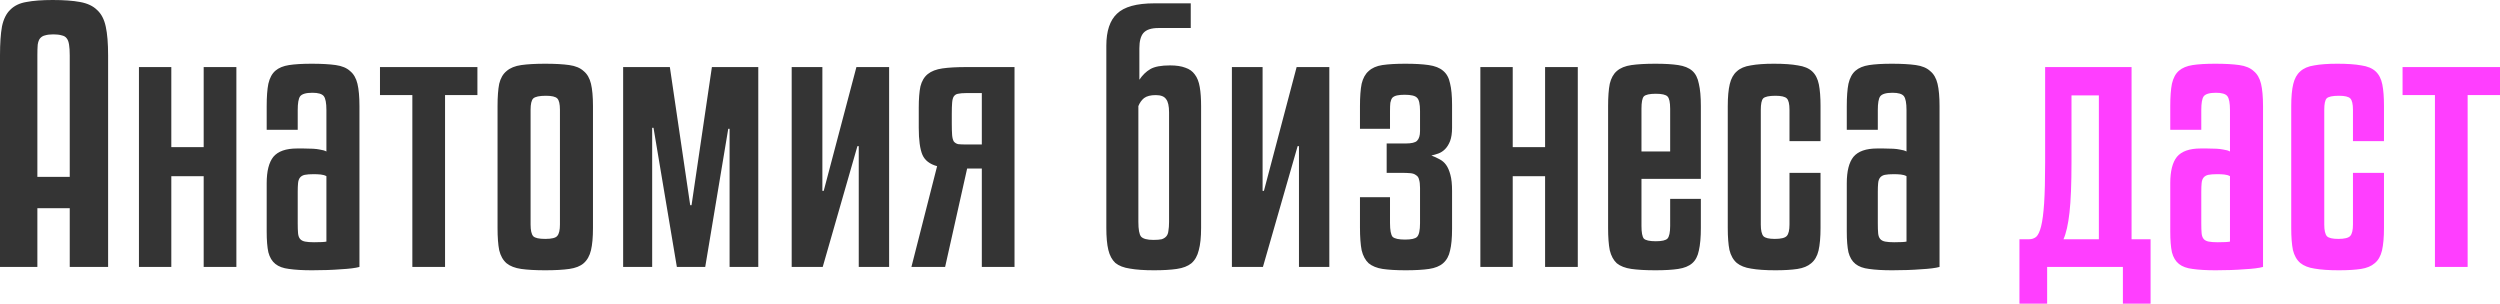
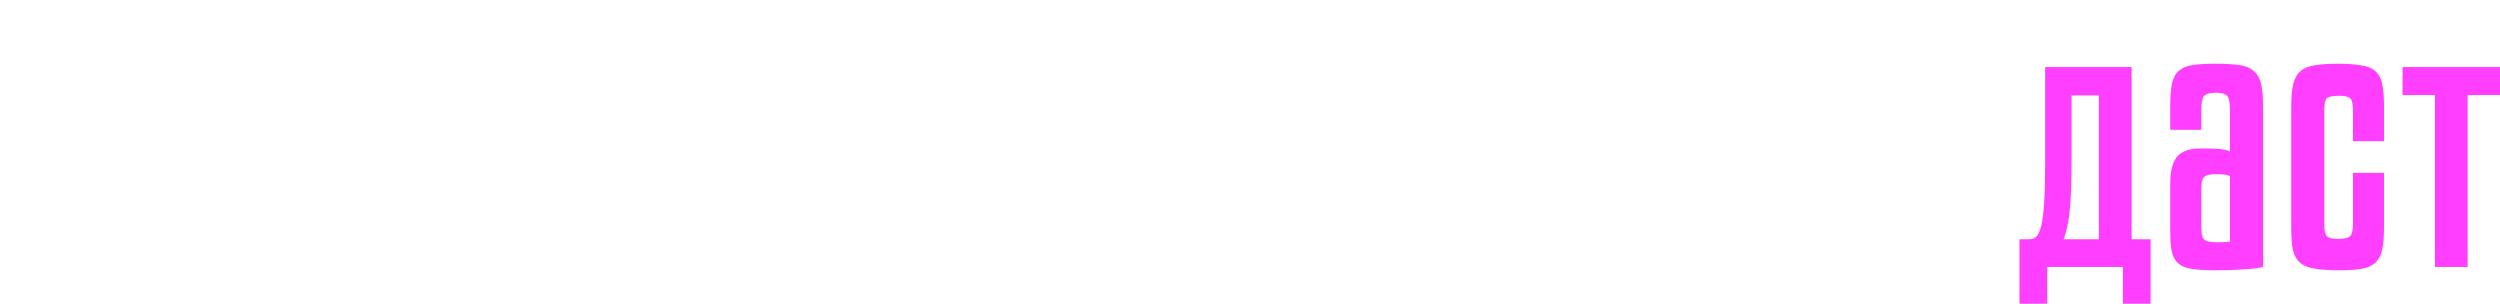
<svg xmlns="http://www.w3.org/2000/svg" width="2098" height="255" viewBox="0 0 2098 255" fill="none">
-   <path d="M58.524 224.014V174.731H31.362V224.014H0V46.483C0 36.402 0.56 28.282 1.68 22.121C2.987 15.961 5.321 11.294 8.681 8.12C12.041 4.76 16.521 2.613 22.122 1.68C27.909 0.56 35.282 -3.33807e-06 44.243 -3.33807e-06C53.577 -3.33807e-06 61.231 0.56 67.204 1.68C73.365 2.8 78.125 5.04 81.485 8.401C85.032 11.574 87.459 16.241 88.766 22.401C90.073 28.375 90.726 36.402 90.726 46.483V224.014H58.524ZM44.803 28.842C42.003 28.842 39.669 29.122 37.803 29.682C36.123 30.055 34.722 30.895 33.602 32.202C32.669 33.322 32.016 35.096 31.642 37.522C31.456 39.763 31.362 42.749 31.362 46.483V148.409H58.524V46.483C58.524 42.749 58.337 39.763 57.964 37.522C57.591 35.096 56.937 33.322 56.004 32.202C55.07 30.895 53.67 30.055 51.804 29.682C49.937 29.122 47.603 28.842 44.803 28.842ZM198.369 224.014H170.927V147.849H143.765V224.014H116.604V56.283H143.765V123.488H170.927V56.283H198.369V224.014ZM261.887 226.814C254.046 226.814 247.606 226.441 242.565 225.694C237.712 225.134 233.885 223.734 231.085 221.494C228.284 219.254 226.324 215.987 225.204 211.693C224.271 207.4 223.804 201.612 223.804 194.332V153.73C223.804 143.649 225.671 136.275 229.405 131.608C233.325 126.941 239.952 124.608 249.286 124.608H254.606C260.953 124.608 265.433 124.888 268.047 125.448C270.66 125.821 272.621 126.381 273.927 127.128V92.406C273.927 86.432 273.181 82.512 271.687 80.645C270.194 78.778 267.02 77.845 262.167 77.845C256.753 77.845 253.299 78.871 251.806 80.925C250.499 82.792 249.846 86.619 249.846 92.406V108.927H223.804V89.046C223.804 81.205 224.271 74.951 225.204 70.284C226.324 65.431 228.284 61.791 231.085 59.364C233.885 56.937 237.712 55.35 242.565 54.603C247.419 53.857 253.766 53.483 261.607 53.483C269.82 53.483 276.541 53.857 281.768 54.603C286.995 55.35 291.008 57.03 293.809 59.644C296.795 62.071 298.849 65.617 299.969 70.284C301.089 74.951 301.649 81.205 301.649 89.046V224.014C298.289 224.947 293.062 225.601 285.968 225.974C279.061 226.534 271.034 226.814 261.887 226.814ZM263.567 203.293C268.98 203.293 272.434 203.106 273.927 202.733V147.849C272.621 147.102 271.034 146.636 269.167 146.449C267.3 146.262 265.34 146.169 263.287 146.169C260.113 146.169 257.593 146.356 255.726 146.729C254.046 147.102 252.739 147.849 251.806 148.969C250.873 150.089 250.313 151.676 250.126 153.73C249.939 155.596 249.846 158.023 249.846 161.01V187.332C249.846 190.878 249.939 193.679 250.126 195.732C250.313 197.786 250.873 199.372 251.806 200.492C252.739 201.612 254.139 202.359 256.006 202.733C257.873 203.106 260.393 203.293 263.567 203.293ZM318.881 56.283H400.646V79.805H373.484V224.014H346.043V79.805H318.881V56.283ZM497.626 191.252C497.626 199.092 497.066 205.346 495.946 210.013C494.826 214.68 492.773 218.32 489.786 220.934C486.986 223.36 482.972 224.947 477.745 225.694C472.518 226.441 465.798 226.814 457.584 226.814C449.37 226.814 442.649 226.441 437.422 225.694C432.195 224.947 428.089 223.36 425.102 220.934C422.115 218.32 420.061 214.68 418.941 210.013C418.008 205.346 417.541 199.092 417.541 191.252V89.046C417.541 81.205 418.008 74.951 418.941 70.284C420.061 65.617 422.115 62.071 425.102 59.644C428.089 57.03 432.195 55.35 437.422 54.603C442.649 53.857 449.37 53.483 457.584 53.483C465.798 53.483 472.518 53.857 477.745 54.603C482.972 55.35 486.986 57.03 489.786 59.644C492.773 62.071 494.826 65.617 495.946 70.284C497.066 74.951 497.626 81.205 497.626 89.046V191.252ZM469.904 92.126C469.904 87.272 469.158 84.099 467.664 82.605C466.171 81.112 462.997 80.365 458.144 80.365C452.73 80.365 449.183 81.112 447.503 82.605C446.01 84.099 445.263 87.272 445.263 92.126V188.452C445.263 193.305 446.01 196.572 447.503 198.252C448.996 199.746 452.357 200.492 457.584 200.492C462.997 200.492 466.358 199.652 467.664 197.972C469.158 196.292 469.904 193.119 469.904 188.452V92.126ZM636.346 56.283V224.014H612.265V108.087H611.145L591.824 224.014H568.022L548.421 107.247H547.301V224.014H522.939V56.283H562.142L579.223 172.211H580.343L597.424 56.283H636.346ZM664.381 224.014V56.283H690.142V160.17H691.263L718.704 56.283H746.146V224.014H720.664V122.648H719.544L690.422 224.014H664.381ZM811.624 141.409L793.143 224.014H764.861L786.422 139.449C780.262 137.769 776.155 134.595 774.102 129.928C772.048 125.074 771.021 117.514 771.021 107.247V90.446C771.021 82.978 771.488 77.005 772.422 72.525C773.542 68.044 775.595 64.591 778.582 62.164C781.569 59.737 785.676 58.15 790.903 57.404C796.13 56.657 802.85 56.283 811.064 56.283H851.386V224.014H823.945V141.409H811.624ZM810.504 78.125C807.89 78.125 805.744 78.311 804.064 78.685C802.57 78.871 801.357 79.618 800.423 80.925C799.677 82.045 799.21 83.819 799.023 86.245C798.837 88.486 798.743 91.566 798.743 95.486V103.606C798.743 107.713 798.837 110.98 799.023 113.407C799.21 115.647 799.677 117.421 800.423 118.727C801.357 119.847 802.57 120.594 804.064 120.967C805.744 121.154 807.89 121.248 810.504 121.248H823.945V78.125H810.504ZM999.279 23.521H972.118C966.144 23.521 961.944 24.922 959.517 27.722C957.277 30.335 956.157 34.629 956.157 40.602V66.924C958.77 63.004 961.85 60.017 965.397 57.964C968.944 55.91 974.451 54.883 981.918 54.883C987.145 54.883 991.439 55.537 994.799 56.843C998.159 57.964 1000.77 59.83 1002.64 62.444C1004.69 65.057 1006.09 68.604 1006.84 73.085C1007.59 77.378 1007.96 82.698 1007.96 89.046V191.252C1007.96 199.092 1007.31 205.346 1006 210.013C1004.88 214.68 1002.83 218.32 999.839 220.934C996.853 223.36 992.746 224.947 987.519 225.694C982.478 226.441 976.131 226.814 968.478 226.814C960.264 226.814 953.543 226.347 948.316 225.414C943.089 224.667 938.982 223.08 935.995 220.654C933.195 218.04 931.235 214.4 930.115 209.733C928.995 205.066 928.435 198.906 928.435 191.252V38.362C928.435 26.042 931.422 17.081 937.396 11.481C943.369 5.694 953.823 2.8 968.758 2.8H999.279V23.521ZM969.878 79.805C965.584 79.805 962.317 80.645 960.077 82.325C958.024 84.005 956.437 86.245 955.317 89.046V186.212C955.317 192.559 956.063 196.666 957.557 198.532C959.237 200.399 962.69 201.332 967.917 201.332C970.904 201.332 973.238 201.146 974.918 200.772C976.598 200.212 977.905 199.372 978.838 198.252C979.772 197.132 980.332 195.639 980.518 193.772C980.892 191.719 981.078 189.198 981.078 186.212V94.366C981.078 88.952 980.238 85.219 978.558 83.165C977.065 80.925 974.171 79.805 969.878 79.805ZM1033.81 224.014V56.283H1059.57V160.17H1060.69L1088.13 56.283H1115.57V224.014H1090.09V122.648H1088.97L1059.85 224.014H1033.81ZM1179.09 201.052C1184.32 201.052 1187.68 200.306 1189.17 198.812C1190.85 197.132 1191.69 193.305 1191.69 187.332V157.65C1191.69 154.663 1191.41 152.329 1190.85 150.649C1190.48 148.969 1189.64 147.756 1188.33 147.009C1187.21 146.076 1185.62 145.516 1183.57 145.329C1181.52 145.142 1178.9 145.049 1175.73 145.049H1163.69V120.407H1179.65C1184.5 120.407 1187.68 119.661 1189.17 118.167C1190.85 116.487 1191.69 113.78 1191.69 110.047V93.246C1191.69 87.272 1190.85 83.538 1189.17 82.045C1187.68 80.365 1184.22 79.525 1178.81 79.525C1176.2 79.525 1174.05 79.712 1172.37 80.085C1170.69 80.458 1169.38 81.112 1168.45 82.045C1167.7 82.978 1167.14 84.379 1166.77 86.245C1166.58 87.925 1166.49 90.259 1166.49 93.246V108.087H1141.29V89.046C1141.29 81.205 1141.75 74.951 1142.69 70.284C1143.81 65.617 1145.77 62.071 1148.57 59.644C1151.37 57.03 1155.2 55.35 1160.05 54.603C1165.09 53.857 1171.53 53.483 1179.37 53.483C1187.4 53.483 1193.93 53.857 1198.97 54.603C1204.2 55.35 1208.21 56.937 1211.01 59.364C1214 61.791 1215.96 65.337 1216.89 70.004C1218.01 74.485 1218.57 80.458 1218.57 87.925V107.247C1218.57 111.727 1218.01 115.46 1216.89 118.447C1215.77 121.248 1214.37 123.488 1212.69 125.168C1211.01 126.848 1209.15 128.061 1207.09 128.808C1205.04 129.555 1203.08 130.115 1201.21 130.488C1203.64 131.421 1205.88 132.448 1207.93 133.568C1210.17 134.688 1212.04 136.275 1213.53 138.329C1215.03 140.382 1216.24 143.182 1217.17 146.729C1218.11 150.089 1218.57 154.57 1218.57 160.17V192.092C1218.57 199.746 1218.01 205.813 1216.89 210.293C1215.96 214.773 1214 218.32 1211.01 220.934C1208.21 223.36 1204.29 224.947 1199.25 225.694C1194.21 226.441 1187.68 226.814 1179.65 226.814C1171.81 226.814 1165.37 226.441 1160.33 225.694C1155.48 224.947 1151.55 223.36 1148.57 220.934C1145.77 218.32 1143.81 214.68 1142.69 210.013C1141.75 205.159 1141.29 198.812 1141.29 190.972V165.49H1166.49V187.052C1166.49 193.212 1167.24 197.132 1168.73 198.812C1170.41 200.306 1173.86 201.052 1179.09 201.052ZM1324.08 224.014H1296.64V147.849H1269.48V224.014H1242.32V56.283H1269.48V123.488H1296.64V56.283H1324.08V224.014ZM1377.52 150.089V189.572C1377.52 194.985 1378.17 198.532 1379.48 200.212C1380.97 201.706 1384.33 202.453 1389.56 202.453C1394.6 202.453 1397.87 201.706 1399.36 200.212C1400.85 198.532 1401.6 194.985 1401.6 189.572V166.89H1427.36V191.252C1427.36 199.092 1426.8 205.439 1425.68 210.293C1424.75 214.96 1422.88 218.507 1420.08 220.934C1417.28 223.36 1413.36 224.947 1408.32 225.694C1403.47 226.441 1397.12 226.814 1389.28 226.814C1381.07 226.814 1374.35 226.441 1369.12 225.694C1363.89 224.947 1359.78 223.36 1356.8 220.934C1354 218.32 1352.04 214.68 1350.92 210.013C1349.98 205.346 1349.52 199.092 1349.52 191.252V89.046C1349.52 81.205 1349.98 74.951 1350.92 70.284C1352.04 65.617 1354 62.071 1356.8 59.644C1359.78 57.03 1363.89 55.35 1369.12 54.603C1374.35 53.857 1381.07 53.483 1389.28 53.483C1397.12 53.483 1403.47 53.857 1408.32 54.603C1413.36 55.35 1417.28 56.937 1420.08 59.364C1422.88 61.791 1424.75 65.431 1425.68 70.284C1426.8 74.951 1427.36 81.205 1427.36 89.046V150.089H1377.52ZM1377.52 127.128H1401.6V91.286C1401.6 85.872 1400.85 82.418 1399.36 80.925C1397.87 79.432 1394.6 78.685 1389.56 78.685C1384.33 78.685 1380.97 79.432 1379.48 80.925C1378.17 82.418 1377.52 85.872 1377.52 91.286V127.128ZM1501.74 118.447V92.126C1501.74 87.272 1501 84.099 1499.5 82.605C1498.01 81.112 1494.84 80.365 1489.98 80.365C1484.57 80.365 1481.12 81.112 1479.62 82.605C1478.32 84.099 1477.66 87.272 1477.66 92.126V188.452C1477.66 193.305 1478.41 196.572 1479.9 198.252C1481.4 199.746 1484.57 200.492 1489.42 200.492C1494.65 200.492 1498.01 199.652 1499.5 197.972C1501 196.292 1501.74 193.119 1501.74 188.452V145.049H1527.79V191.252C1527.79 199.092 1527.23 205.439 1526.11 210.293C1524.99 214.96 1522.93 218.507 1519.95 220.934C1517.15 223.36 1513.32 224.947 1508.46 225.694C1503.61 226.441 1497.45 226.814 1489.98 226.814C1481.58 226.814 1474.77 226.347 1469.54 225.414C1464.5 224.667 1460.49 223.08 1457.5 220.654C1454.51 218.04 1452.46 214.4 1451.34 209.733C1450.41 205.066 1449.94 198.906 1449.94 191.252V89.046C1449.94 81.392 1450.5 75.231 1451.62 70.564C1452.74 65.897 1454.7 62.35 1457.5 59.924C1460.3 57.31 1464.22 55.63 1469.26 54.883C1474.3 53.95 1480.74 53.483 1488.58 53.483C1496.98 53.483 1503.7 53.95 1508.74 54.883C1513.97 55.63 1517.99 57.31 1520.79 59.924C1523.59 62.537 1525.45 66.177 1526.39 70.844C1527.32 75.511 1527.79 81.578 1527.79 89.046V118.447H1501.74ZM1587.9 226.814C1580.06 226.814 1573.62 226.441 1568.58 225.694C1563.73 225.134 1559.9 223.734 1557.1 221.494C1554.3 219.254 1552.34 215.987 1551.22 211.693C1550.28 207.4 1549.82 201.612 1549.82 194.332V153.73C1549.82 143.649 1551.68 136.275 1555.42 131.608C1559.34 126.941 1565.97 124.608 1575.3 124.608H1580.62C1586.97 124.608 1591.45 124.888 1594.06 125.448C1596.67 125.821 1598.63 126.381 1599.94 127.128V92.406C1599.94 86.432 1599.19 82.512 1597.7 80.645C1596.21 78.778 1593.03 77.845 1588.18 77.845C1582.77 77.845 1579.31 78.871 1577.82 80.925C1576.51 82.792 1575.86 86.619 1575.86 92.406V108.927H1549.82V89.046C1549.82 81.205 1550.28 74.951 1551.22 70.284C1552.34 65.431 1554.3 61.791 1557.1 59.364C1559.9 56.937 1563.73 55.35 1568.58 54.603C1573.43 53.857 1579.78 53.483 1587.62 53.483C1595.83 53.483 1602.55 53.857 1607.78 54.603C1613.01 55.35 1617.02 57.03 1619.82 59.644C1622.81 62.071 1624.86 65.617 1625.98 70.284C1627.1 74.951 1627.66 81.205 1627.66 89.046V224.014C1624.3 224.947 1619.08 225.601 1611.98 225.974C1605.07 226.534 1597.05 226.814 1587.9 226.814ZM1589.58 203.293C1594.99 203.293 1598.45 203.106 1599.94 202.733V147.849C1598.63 147.102 1597.05 146.636 1595.18 146.449C1593.31 146.262 1591.35 146.169 1589.3 146.169C1586.13 146.169 1583.61 146.356 1581.74 146.729C1580.06 147.102 1578.75 147.849 1577.82 148.969C1576.89 150.089 1576.33 151.676 1576.14 153.73C1575.95 155.596 1575.86 158.023 1575.86 161.01V187.332C1575.86 190.878 1575.95 193.679 1576.14 195.732C1576.33 197.786 1576.89 199.372 1577.82 200.492C1578.75 201.612 1580.15 202.359 1582.02 202.733C1583.89 203.106 1586.41 203.293 1589.58 203.293Z" fill="#343434" />
  <path d="M1702.84 200.772C1705.08 200.772 1707.04 200.119 1708.72 198.812C1710.4 197.319 1711.8 194.332 1712.92 189.852C1714.04 185.371 1714.88 178.931 1715.44 170.531C1716 161.943 1716.28 150.556 1716.28 136.368V56.283H1788.81V200.772H1804.77V254.816H1781.53V224.014H1717.96V254.816H1694.72V200.772H1702.84ZM1761.37 80.085H1738.4V136.088C1738.4 154.383 1737.84 168.477 1736.72 178.371C1735.6 188.265 1733.92 195.732 1731.68 200.772H1761.37V80.085ZM1859.36 226.814C1851.52 226.814 1845.08 226.441 1840.04 225.694C1835.19 225.134 1831.36 223.734 1828.56 221.494C1825.76 219.254 1823.8 215.987 1822.68 211.693C1821.75 207.4 1821.28 201.612 1821.28 194.332V153.73C1821.28 143.649 1823.15 136.275 1826.88 131.608C1830.8 126.941 1837.43 124.608 1846.76 124.608H1852.08C1858.43 124.608 1862.91 124.888 1865.52 125.448C1868.14 125.821 1870.1 126.381 1871.4 127.128V92.406C1871.4 86.432 1870.66 82.512 1869.16 80.645C1867.67 78.778 1864.5 77.845 1859.64 77.845C1854.23 77.845 1850.78 78.871 1849.28 80.925C1847.98 82.792 1847.32 86.619 1847.32 92.406V108.927H1821.28V89.046C1821.28 81.205 1821.75 74.951 1822.68 70.284C1823.8 65.431 1825.76 61.791 1828.56 59.364C1831.36 56.937 1835.19 55.35 1840.04 54.603C1844.9 53.857 1851.24 53.483 1859.08 53.483C1867.3 53.483 1874.02 53.857 1879.24 54.603C1884.47 55.35 1888.49 57.03 1891.29 59.644C1894.27 62.071 1896.33 65.617 1897.45 70.284C1898.57 74.951 1899.13 81.205 1899.13 89.046V224.014C1895.77 224.947 1890.54 225.601 1883.45 225.974C1876.54 226.534 1868.51 226.814 1859.36 226.814ZM1861.04 203.293C1866.46 203.293 1869.91 203.106 1871.4 202.733V147.849C1870.1 147.102 1868.51 146.636 1866.64 146.449C1864.78 146.262 1862.82 146.169 1860.76 146.169C1857.59 146.169 1855.07 146.356 1853.2 146.729C1851.52 147.102 1850.22 147.849 1849.28 148.969C1848.35 150.089 1847.79 151.676 1847.6 153.73C1847.42 155.596 1847.32 158.023 1847.32 161.01V187.332C1847.32 190.878 1847.42 193.679 1847.6 195.732C1847.79 197.786 1848.35 199.372 1849.28 200.492C1850.22 201.612 1851.62 202.359 1853.48 202.733C1855.35 203.106 1857.87 203.293 1861.04 203.293ZM1974.6 118.447V92.126C1974.6 87.272 1973.85 84.099 1972.36 82.605C1970.87 81.112 1967.69 80.365 1962.84 80.365C1957.43 80.365 1953.97 81.112 1952.48 82.605C1951.17 84.099 1950.52 87.272 1950.52 92.126V188.452C1950.52 193.305 1951.27 196.572 1952.76 198.252C1954.25 199.746 1957.43 200.492 1962.28 200.492C1967.51 200.492 1970.87 199.652 1972.36 197.972C1973.85 196.292 1974.6 193.119 1974.6 188.452V145.049H2000.64V191.252C2000.64 199.092 2000.08 205.439 1998.96 210.293C1997.84 214.96 1995.79 218.507 1992.8 220.934C1990 223.36 1986.18 224.947 1981.32 225.694C1976.47 226.441 1970.31 226.814 1962.84 226.814C1954.44 226.814 1947.63 226.347 1942.4 225.414C1937.36 224.667 1933.35 223.08 1930.36 220.654C1927.37 218.04 1925.32 214.4 1924.2 209.733C1923.27 205.066 1922.8 198.906 1922.8 191.252V89.046C1922.8 81.392 1923.36 75.231 1924.48 70.564C1925.6 65.897 1927.56 62.35 1930.36 59.924C1933.16 57.31 1937.08 55.63 1942.12 54.883C1947.16 53.95 1953.6 53.483 1961.44 53.483C1969.84 53.483 1976.56 53.95 1981.6 54.883C1986.83 55.63 1990.84 57.31 1993.64 59.924C1996.44 62.537 1998.31 66.177 1999.24 70.844C2000.18 75.511 2000.64 81.578 2000.64 89.046V118.447H1974.6ZM2016.23 56.283H2098V79.805H2070.84V224.014H2043.4V79.805H2016.23V56.283Z" fill="#FF3EFF" />
</svg>